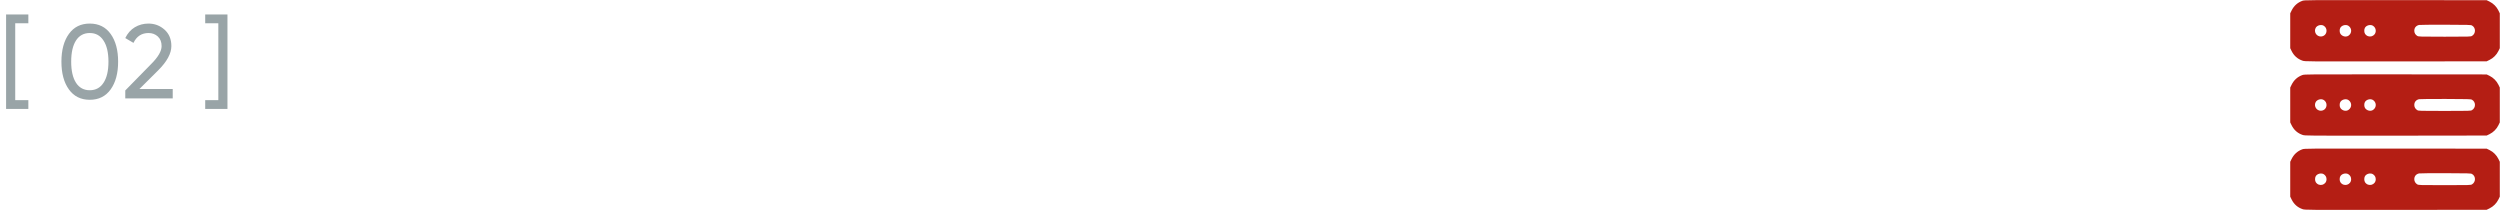
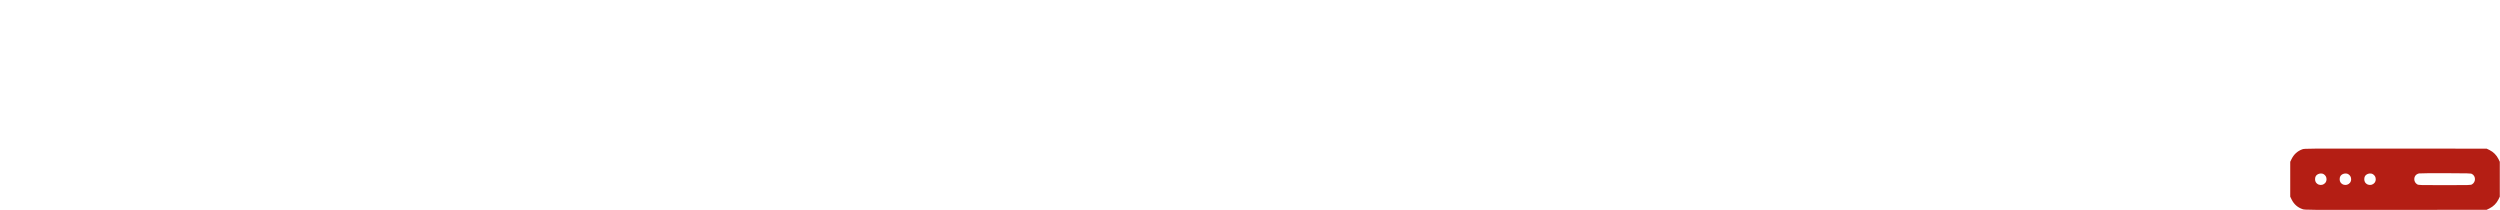
<svg xmlns="http://www.w3.org/2000/svg" width="381" height="32" viewBox="0 0 381 32" fill="none">
-   <path opacity="0.4" d="M4.32 3.544H2.32V15.256H4.32V16.6H0.928V2.2H4.32V3.544ZM16.865 13.624C16.107 14.68 15.046 15.208 13.681 15.208C12.315 15.208 11.254 14.68 10.497 13.624C9.739 12.568 9.361 11.16 9.361 9.4C9.361 7.64 9.739 6.232 10.497 5.176C11.254 4.12 12.315 3.592 13.681 3.592C15.046 3.592 16.107 4.12 16.865 5.176C17.622 6.232 18.001 7.64 18.001 9.4C18.001 11.16 17.622 12.568 16.865 13.624ZM11.585 12.616C12.075 13.373 12.774 13.752 13.681 13.752C14.587 13.752 15.286 13.373 15.777 12.616C16.278 11.859 16.529 10.787 16.529 9.4C16.529 8.013 16.278 6.941 15.777 6.184C15.286 5.416 14.587 5.032 13.681 5.032C12.774 5.032 12.075 5.411 11.585 6.168C11.094 6.925 10.849 8.003 10.849 9.4C10.849 10.787 11.094 11.859 11.585 12.616ZM19.092 15V13.784L23.044 9.752C24.1 8.696 24.628 7.789 24.628 7.032C24.628 6.403 24.436 5.912 24.052 5.56C23.668 5.208 23.198 5.032 22.644 5.032C21.588 5.032 20.82 5.533 20.34 6.536L19.092 5.8C19.444 5.075 19.929 4.525 20.548 4.152C21.177 3.779 21.87 3.592 22.628 3.592C23.566 3.592 24.382 3.901 25.076 4.52C25.769 5.139 26.116 5.971 26.116 7.016C26.116 8.147 25.449 9.379 24.116 10.712L21.252 13.56H26.324V15H19.092ZM34.665 2.2V16.6H31.273V15.256H33.273V3.544H31.273V2.2H34.665Z" fill="#001C25" />
  <g clip-path="url(#clip0_231_9766)">
-     <path d="M350.881 0.125C350.138 0.394 349.588 0.894 349.231 1.619L349.031 2.031V4.687V7.344L349.231 7.756C349.594 8.5 350.156 8.994 350.913 9.25C351.275 9.375 351.456 9.375 365.125 9.362L378.969 9.344L379.406 9.131C379.981 8.85 380.475 8.356 380.756 7.781L380.969 7.344V4.687V2.031L380.756 1.594C380.475 1.019 379.981 0.525 379.406 0.244L378.969 0.031L365.094 0.019C351.525 0.006 351.213 0.006 350.881 0.125ZM376.731 3.887C377.331 4.219 377.338 5.106 376.738 5.469C376.538 5.587 376.419 5.594 372.563 5.594C368.706 5.594 368.588 5.587 368.388 5.469C368.106 5.3 367.938 5.012 367.938 4.694C367.938 4.237 368.194 3.919 368.656 3.806C368.756 3.781 370.575 3.762 372.688 3.769C376.2 3.781 376.55 3.787 376.731 3.887ZM354.15 3.931C354.419 4.112 354.563 4.369 354.563 4.687C354.563 5.187 354.188 5.562 353.688 5.562C353.025 5.562 352.594 4.85 352.906 4.256C353.113 3.85 353.763 3.681 354.15 3.931ZM357.9 3.931C358.456 4.3 358.456 5.075 357.9 5.444C357.519 5.694 356.95 5.556 356.681 5.15C356.538 4.931 356.525 4.5 356.656 4.256C356.863 3.85 357.513 3.681 357.9 3.931ZM361.65 3.931C361.919 4.112 362.063 4.369 362.063 4.687C362.063 5.575 360.925 5.894 360.431 5.15C360.288 4.931 360.275 4.5 360.406 4.256C360.613 3.85 361.263 3.681 361.65 3.931Z" fill="#B41E14" />
-     <path d="M350.881 11.437C350.138 11.706 349.588 12.206 349.231 12.931L349.031 13.344V16V18.656L349.231 19.069C349.594 19.812 350.156 20.306 350.913 20.562C351.275 20.687 351.456 20.687 365.125 20.675L378.969 20.656L379.406 20.444C379.981 20.162 380.475 19.669 380.756 19.094L380.969 18.656V16V13.344L380.756 12.906C380.475 12.331 379.981 11.837 379.406 11.556L378.969 11.344L365.094 11.331C351.525 11.319 351.213 11.319 350.881 11.437ZM376.731 15.2C377.331 15.531 377.338 16.419 376.738 16.781C376.538 16.9 376.419 16.906 372.563 16.906C368.706 16.906 368.588 16.9 368.388 16.781C368.106 16.612 367.938 16.325 367.938 16.006C367.938 15.55 368.194 15.231 368.656 15.119C368.756 15.094 370.575 15.075 372.688 15.081C376.2 15.094 376.55 15.1 376.731 15.2ZM354.15 15.244C354.419 15.425 354.563 15.681 354.563 16C354.563 16.5 354.188 16.875 353.688 16.875C353.025 16.875 352.594 16.162 352.906 15.569C353.113 15.162 353.763 14.994 354.15 15.244ZM357.9 15.244C358.456 15.612 358.456 16.387 357.9 16.756C357.519 17.006 356.95 16.869 356.681 16.462C356.538 16.244 356.525 15.812 356.656 15.569C356.863 15.162 357.513 14.994 357.9 15.244ZM361.65 15.244C362.206 15.612 362.206 16.387 361.65 16.756C361.269 17.006 360.7 16.869 360.431 16.462C360.288 16.244 360.275 15.812 360.406 15.569C360.613 15.162 361.263 14.994 361.65 15.244Z" fill="#B41E14" />
    <path d="M350.881 22.75C350.138 23.019 349.588 23.519 349.231 24.244L349.031 24.656V27.312V29.969L349.231 30.381C349.594 31.125 350.156 31.619 350.913 31.875C351.275 32 351.456 32 365.125 31.987L378.969 31.969L379.406 31.756C379.981 31.475 380.475 30.981 380.756 30.406L380.969 29.969V27.312V24.656L380.756 24.219C380.475 23.644 379.981 23.15 379.406 22.869L378.969 22.656L365.094 22.644C351.525 22.631 351.213 22.631 350.881 22.75ZM376.731 26.512C377.331 26.844 377.338 27.731 376.738 28.094C376.538 28.212 376.419 28.219 372.563 28.219C368.706 28.219 368.588 28.212 368.388 28.094C368.106 27.925 367.938 27.637 367.938 27.319C367.938 26.862 368.194 26.544 368.656 26.431C368.756 26.406 370.575 26.387 372.688 26.394C376.2 26.406 376.55 26.412 376.731 26.512ZM354.15 26.556C354.419 26.737 354.563 26.994 354.563 27.312C354.563 28.2 353.425 28.519 352.931 27.775C352.788 27.556 352.775 27.125 352.906 26.881C353.113 26.475 353.763 26.306 354.15 26.556ZM357.9 26.556C358.169 26.737 358.313 26.994 358.313 27.312C358.313 28.2 357.175 28.519 356.681 27.775C356.538 27.556 356.525 27.125 356.656 26.881C356.863 26.475 357.513 26.306 357.9 26.556ZM361.65 26.556C361.919 26.737 362.063 26.994 362.063 27.312C362.063 28.2 360.925 28.519 360.431 27.775C360.288 27.556 360.275 27.125 360.406 26.881C360.613 26.475 361.263 26.306 361.65 26.556Z" fill="#B41E14" />
  </g>
  <defs>
    <clipPath id="clip0_231_9766">
      <rect width="32" height="32" fill="white" transform="translate(349)" />
    </clipPath>
  </defs>
</svg>